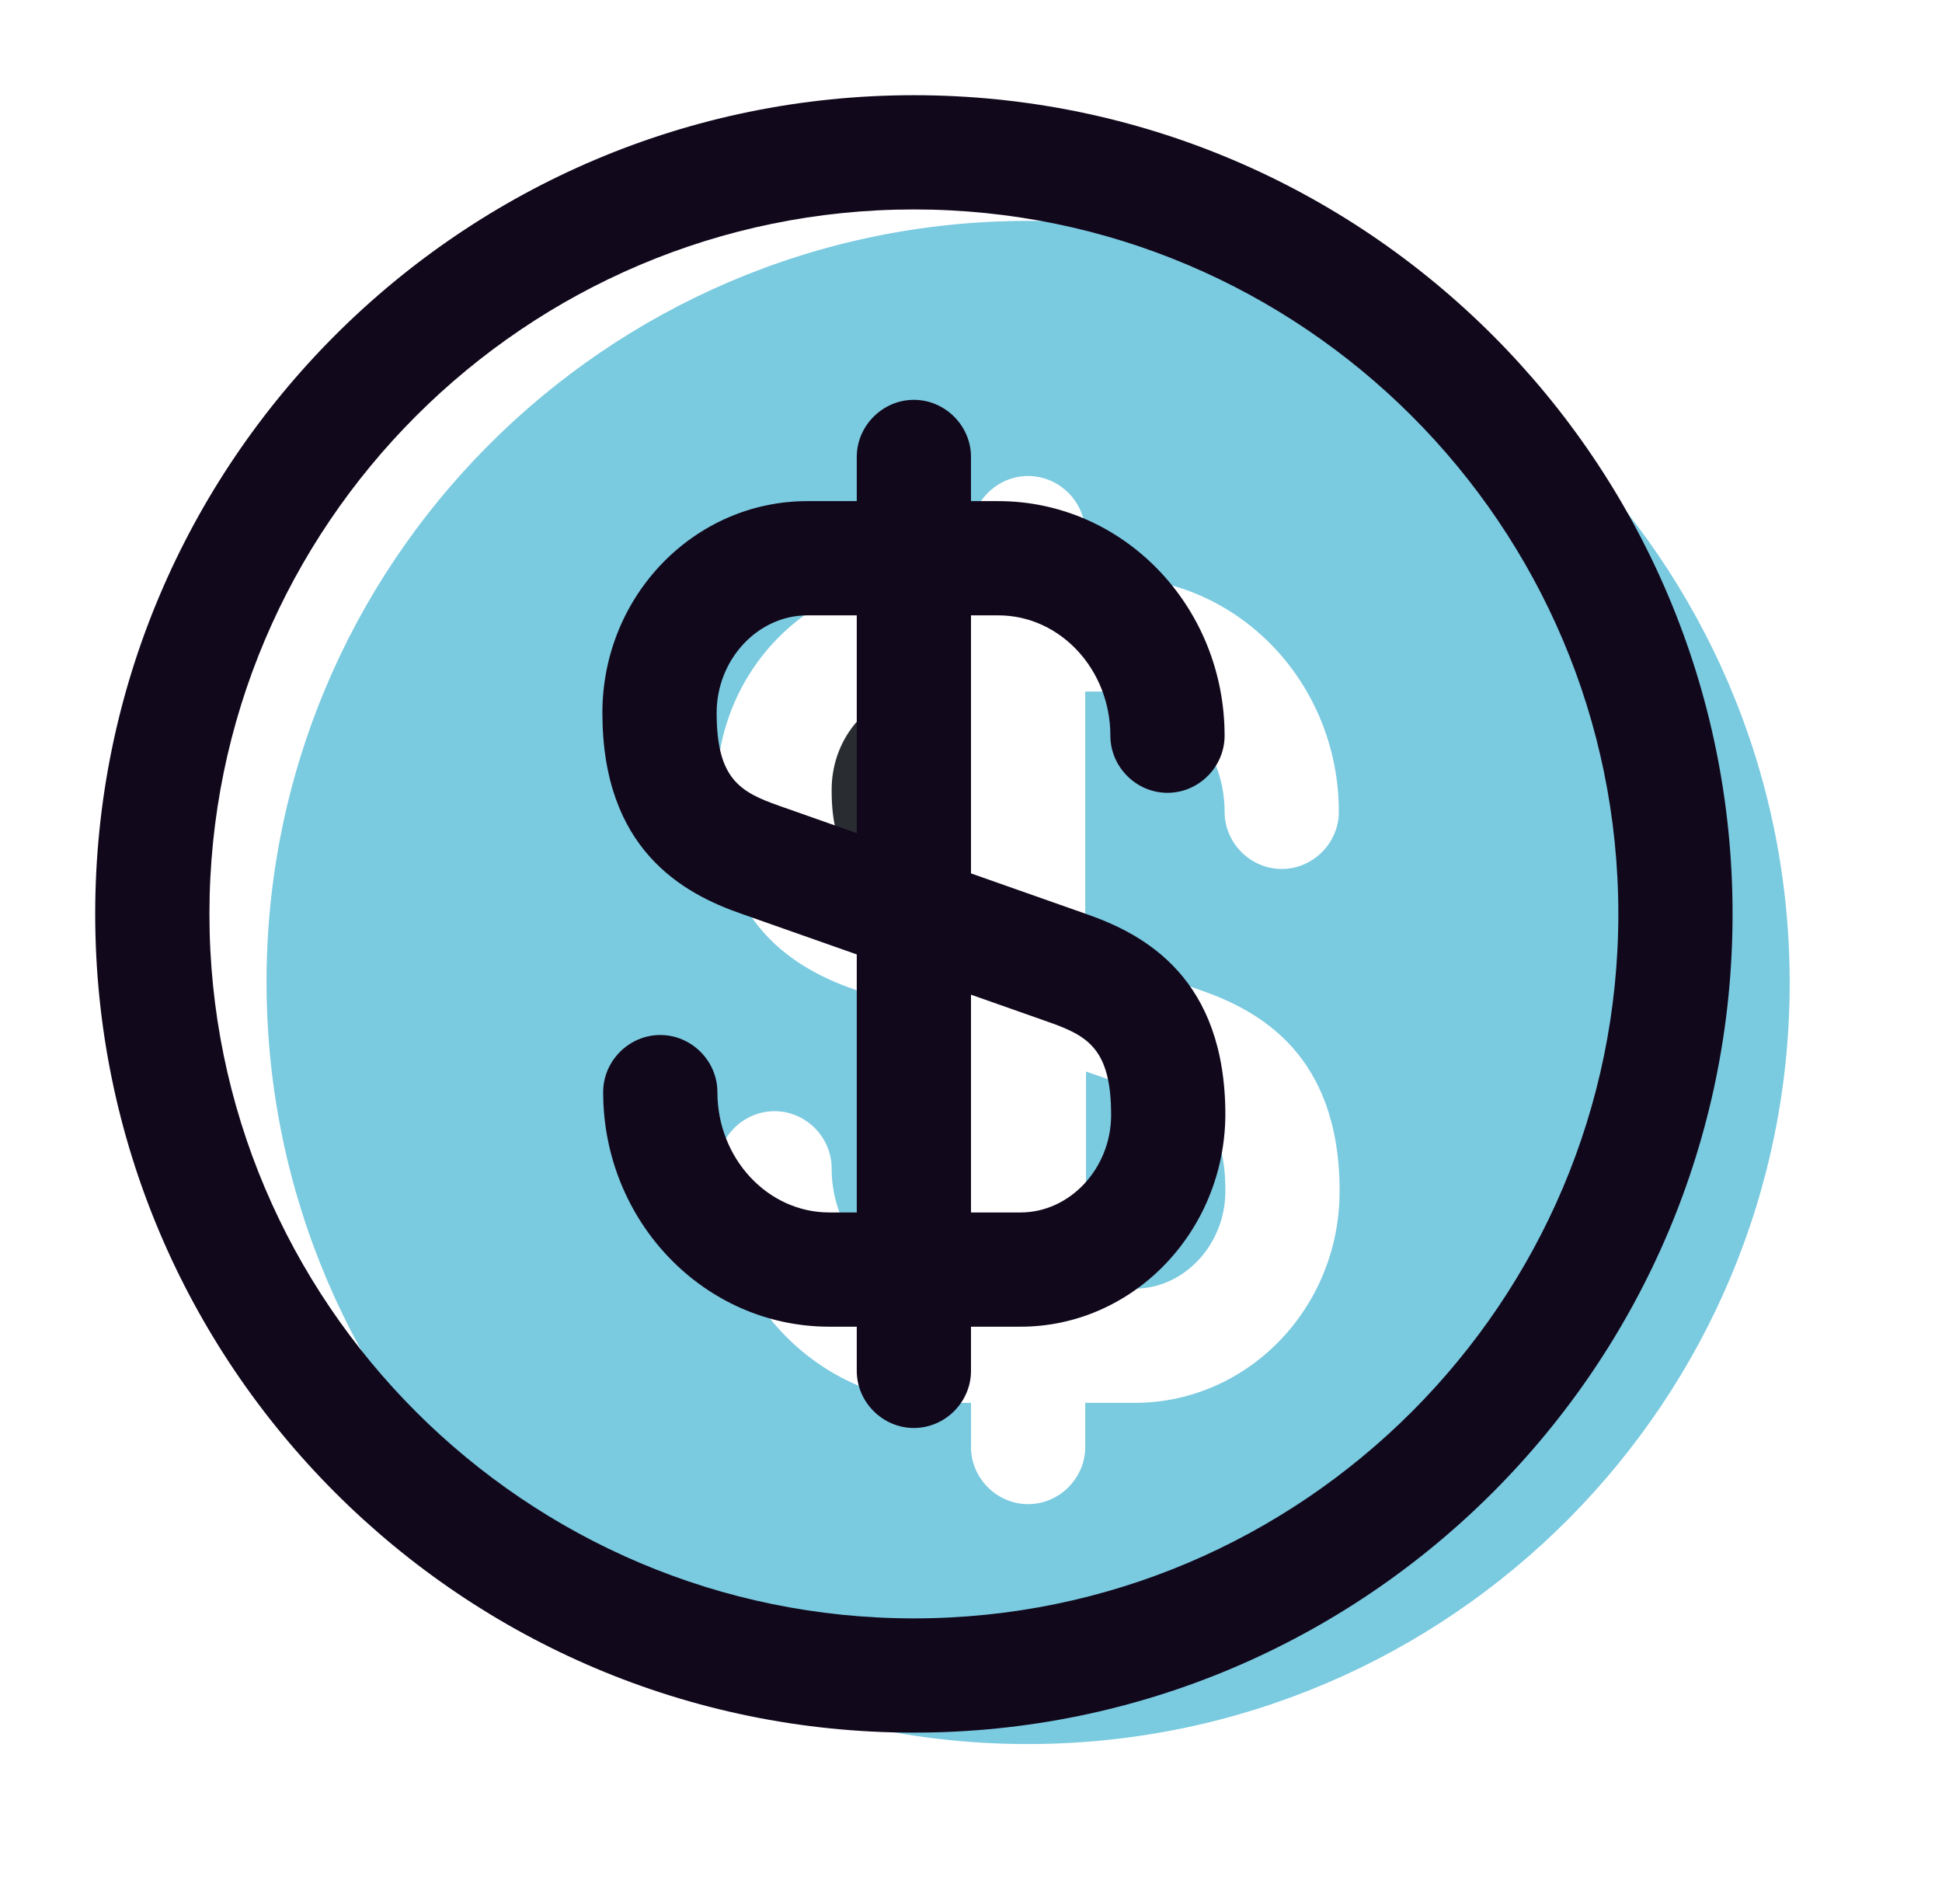
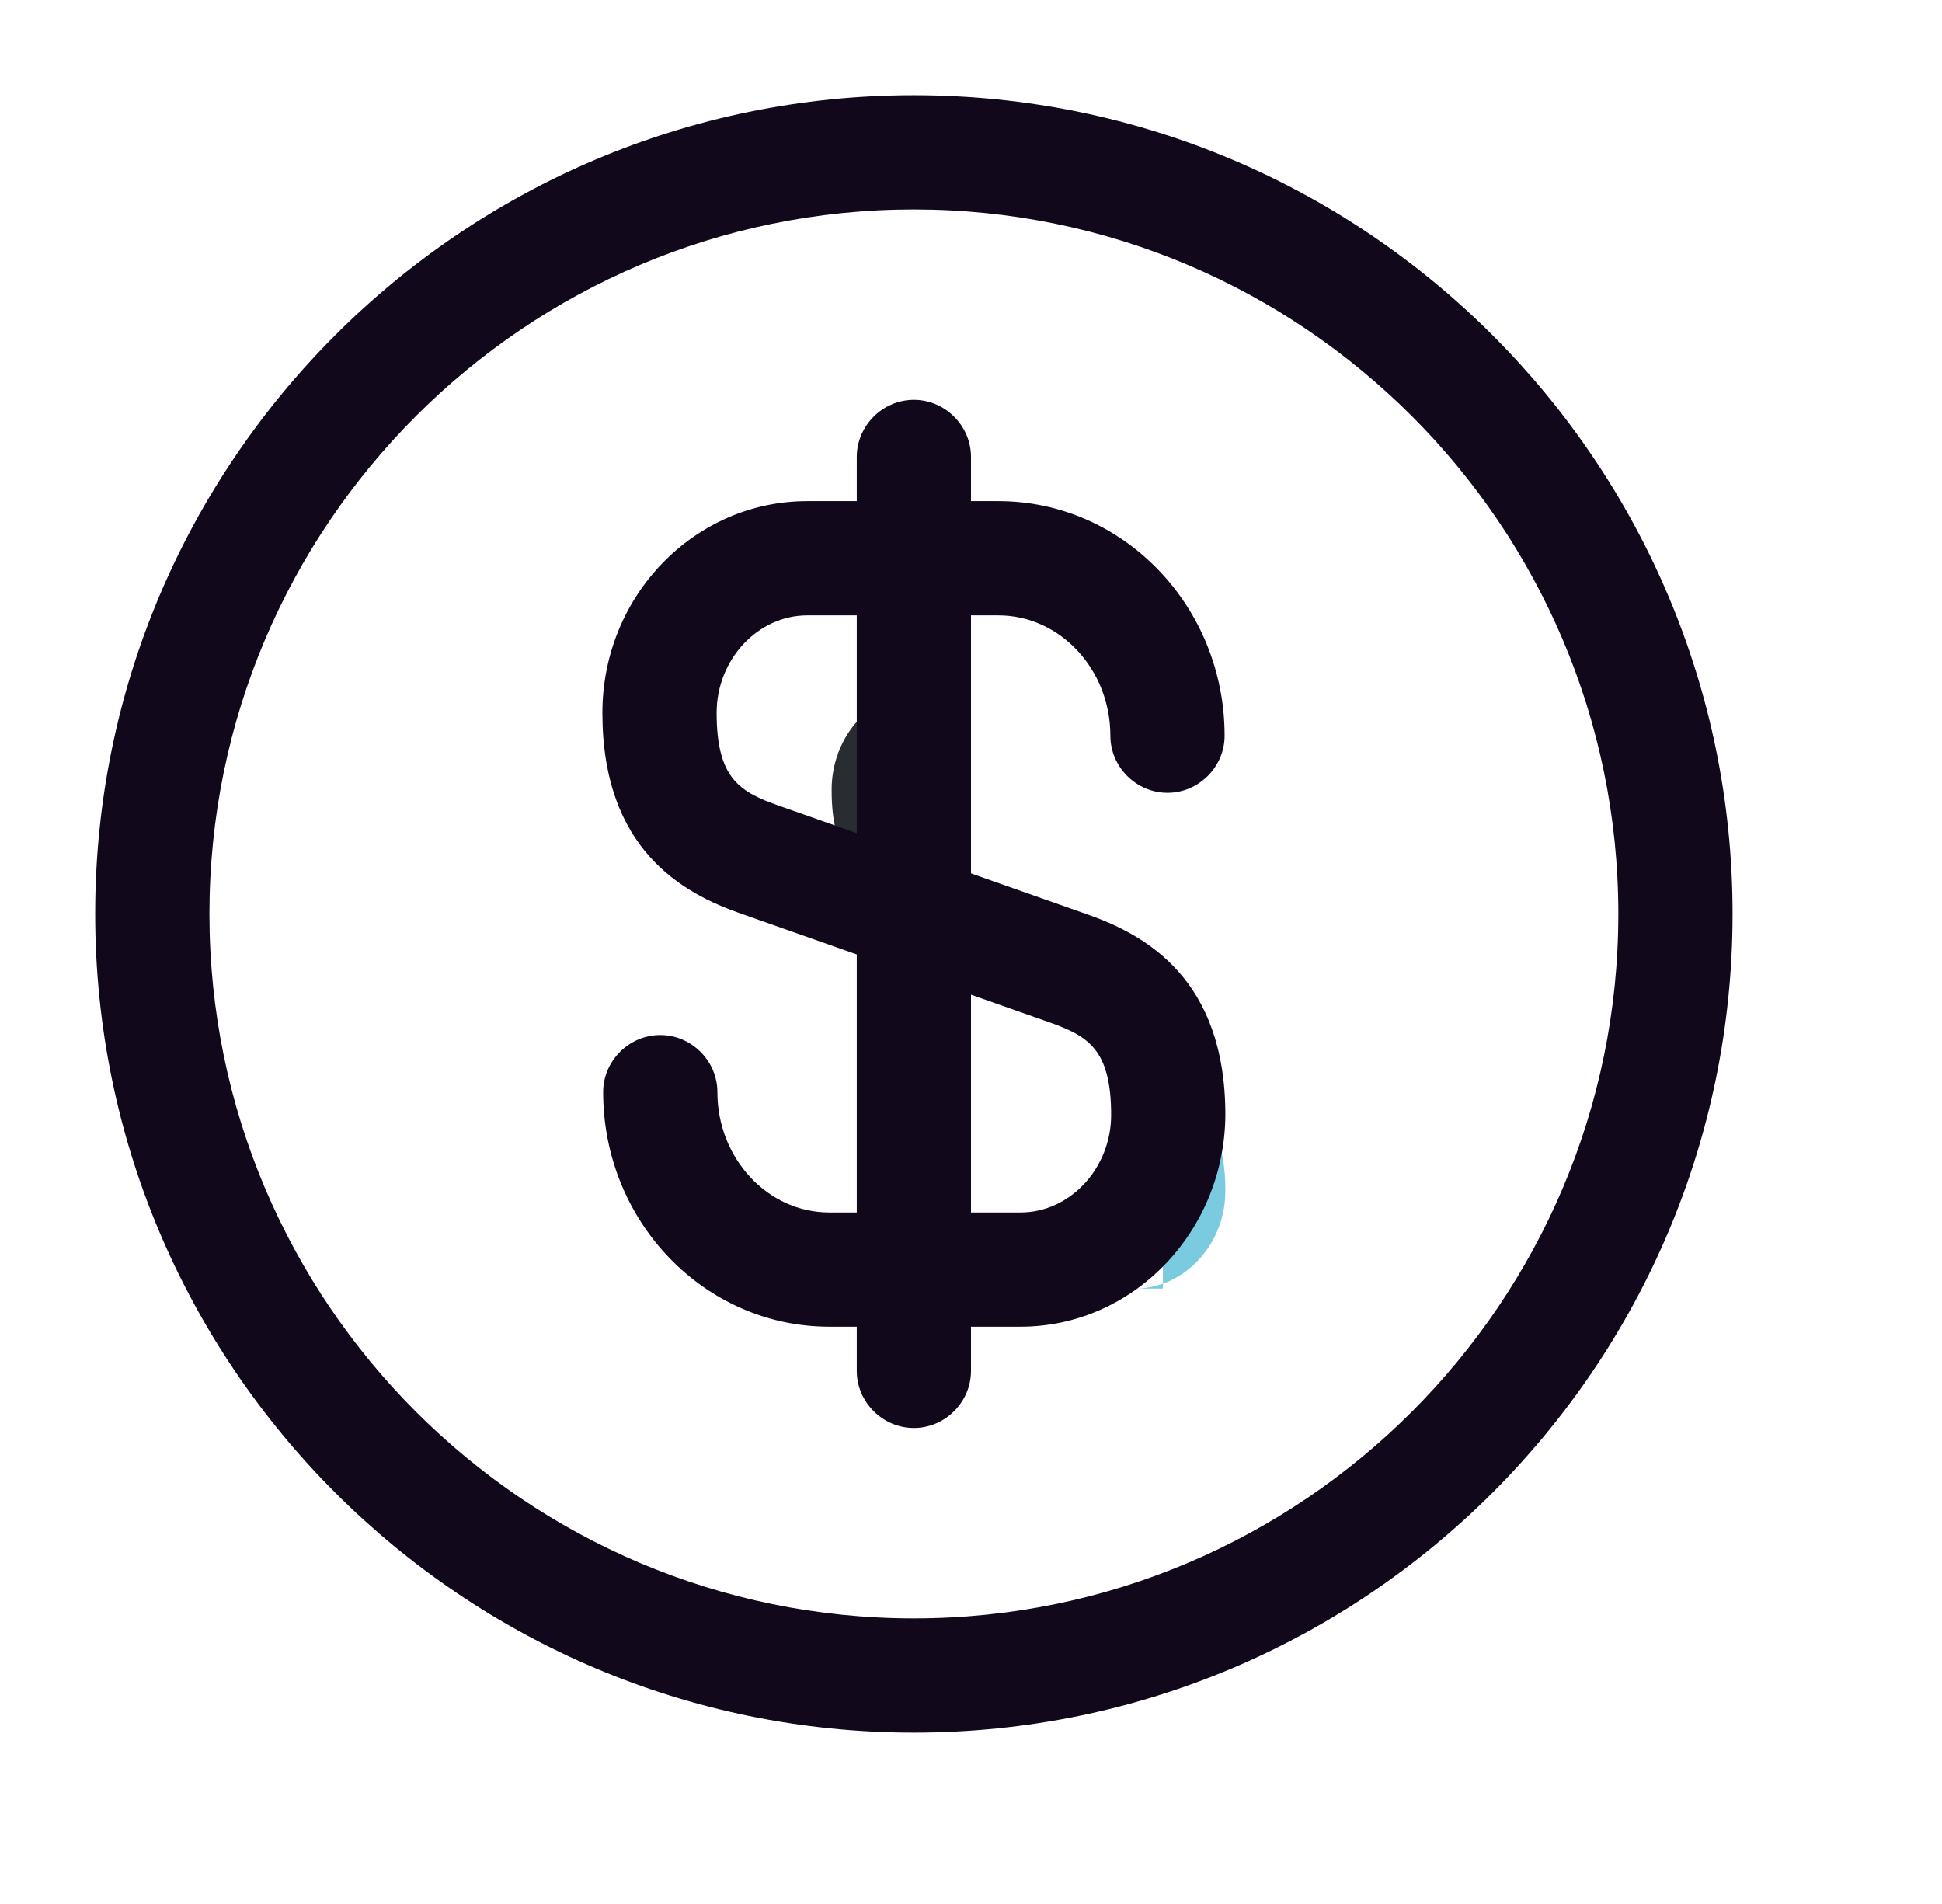
<svg xmlns="http://www.w3.org/2000/svg" width="51" height="50" viewBox="0 0 51 50" fill="none">
-   <path d="M28.5 33.84H29.8C31.1 33.84 32.18 32.68 32.18 31.28C32.18 29.54 31.56 29.2 30.54 28.84L28.52 28.14V33.84H28.5Z" fill="#7ACAE0" />
-   <path d="M26.94 5.8C15.9 5.84 6.96 14.82 7 25.86C7.04 36.9 16.02 45.84 27.06 45.8C38.1 45.76 47.04 36.78 47 25.74C46.96 14.7 37.98 5.78 26.94 5.8ZM31.52 26C33.08 26.54 35.18 27.7 35.18 31.28C35.18 34.36 32.76 36.84 29.8 36.84H28.5V38C28.5 38.82 27.82 39.5 27 39.5C26.18 39.5 25.5 38.82 25.5 38V36.84H24.78C21.5 36.84 18.84 34.08 18.84 30.68C18.84 29.86 19.52 29.18 20.34 29.18C21.16 29.18 21.84 29.86 21.84 30.68C21.84 32.42 23.16 33.84 24.78 33.84H25.5V27.08L22.48 26C20.92 25.46 18.82 24.3 18.82 20.72C18.82 17.64 21.24 15.16 24.2 15.16H25.5V14C25.5 13.18 26.18 12.5 27 12.5C27.82 12.5 28.5 13.18 28.5 14V15.16H29.22C32.5 15.16 35.16 17.92 35.16 21.32C35.16 22.14 34.48 22.82 33.66 22.82C32.84 22.82 32.16 22.14 32.16 21.32C32.16 19.58 30.84 18.16 29.22 18.16H28.5V24.92L31.52 26Z" fill="#7ACAE0" />
+   <path d="M28.5 33.84H29.8C31.1 33.84 32.18 32.68 32.18 31.28C32.18 29.54 31.56 29.2 30.54 28.84V33.84H28.5Z" fill="#7ACAE0" />
  <path d="M21.84 20.74C21.84 22.48 22.46 22.82 23.48 23.18L25.5 23.88V18.16H24.2C22.9 18.16 21.84 19.32 21.84 20.74Z" fill="#292D32" />
  <path d="M26.8 34.84H21.78C18.5 34.84 15.84 32.08 15.84 28.68C15.84 27.86 16.52 27.18 17.34 27.18C18.16 27.18 18.84 27.86 18.84 28.68C18.84 30.42 20.16 31.84 21.78 31.84H26.8C28.1 31.84 29.18 30.68 29.18 29.28C29.18 27.54 28.56 27.2 27.54 26.84L19.48 24C17.92 23.46 15.82 22.3 15.82 18.72C15.82 15.64 18.24 13.16 21.2 13.16H26.22C29.5 13.16 32.16 15.92 32.16 19.32C32.16 20.14 31.48 20.82 30.66 20.82C29.84 20.82 29.16 20.14 29.16 19.32C29.16 17.58 27.84 16.16 26.22 16.16H21.2C19.9 16.16 18.82 17.32 18.82 18.72C18.82 20.46 19.44 20.8 20.46 21.16L28.52 24C30.08 24.54 32.18 25.7 32.18 29.28C32.16 32.34 29.76 34.84 26.8 34.84Z" fill="#12081C" />
  <path d="M24 37.5C23.18 37.5 22.5 36.82 22.5 36V12C22.5 11.18 23.18 10.5 24 10.5C24.82 10.5 25.5 11.18 25.5 12V36C25.5 36.82 24.82 37.5 24 37.5Z" fill="#12081C" />
  <path d="M24 45.5C12.14 45.5 2.5 35.86 2.5 24C2.5 12.14 12.14 2.5 24 2.5C35.86 2.5 45.5 12.14 45.5 24C45.5 35.86 35.86 45.5 24 45.5ZM24 5.5C13.8 5.5 5.5 13.8 5.5 24C5.5 34.2 13.8 42.5 24 42.5C34.2 42.5 42.5 34.2 42.5 24C42.5 13.8 34.2 5.5 24 5.5Z" fill="#12081C" />
</svg>